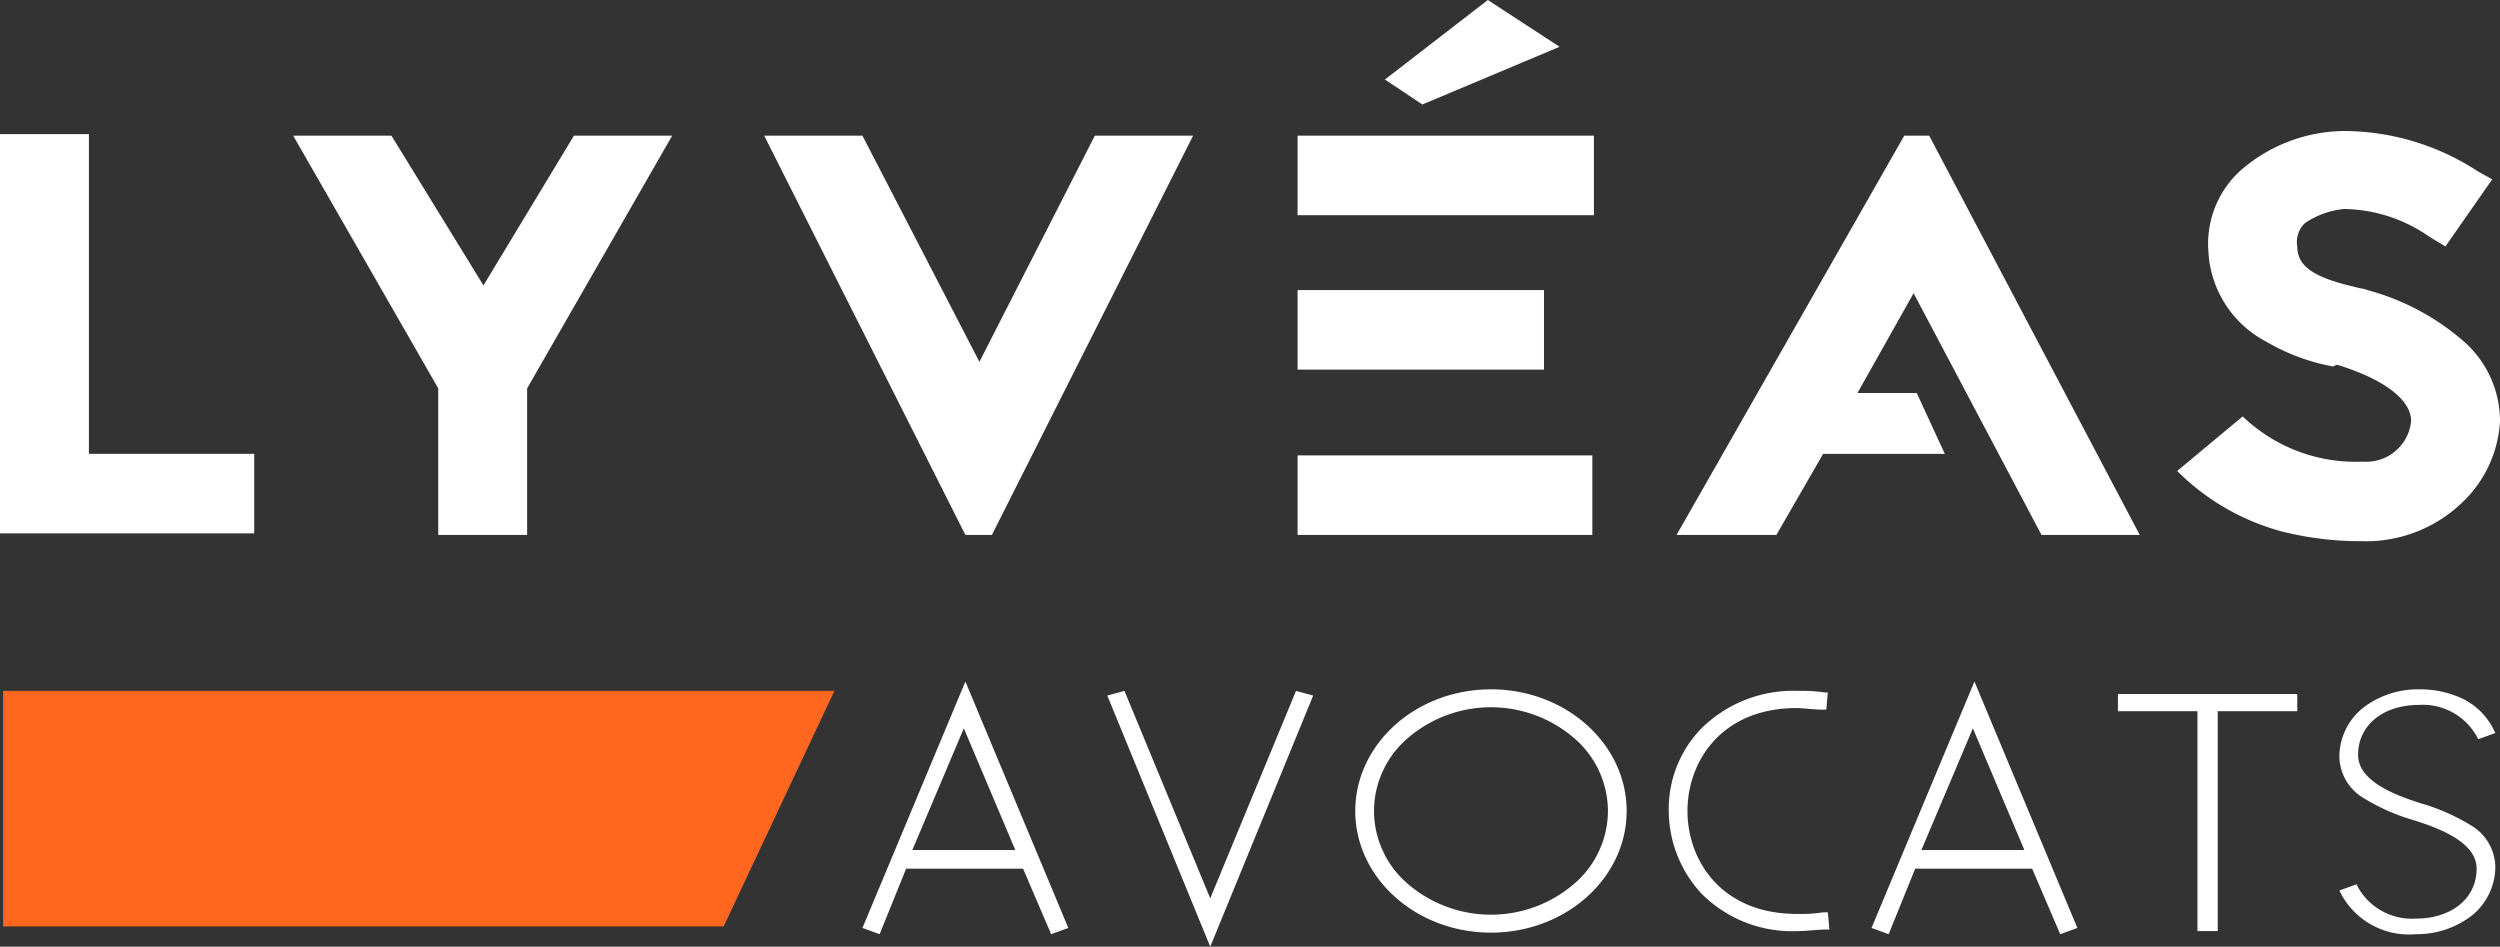
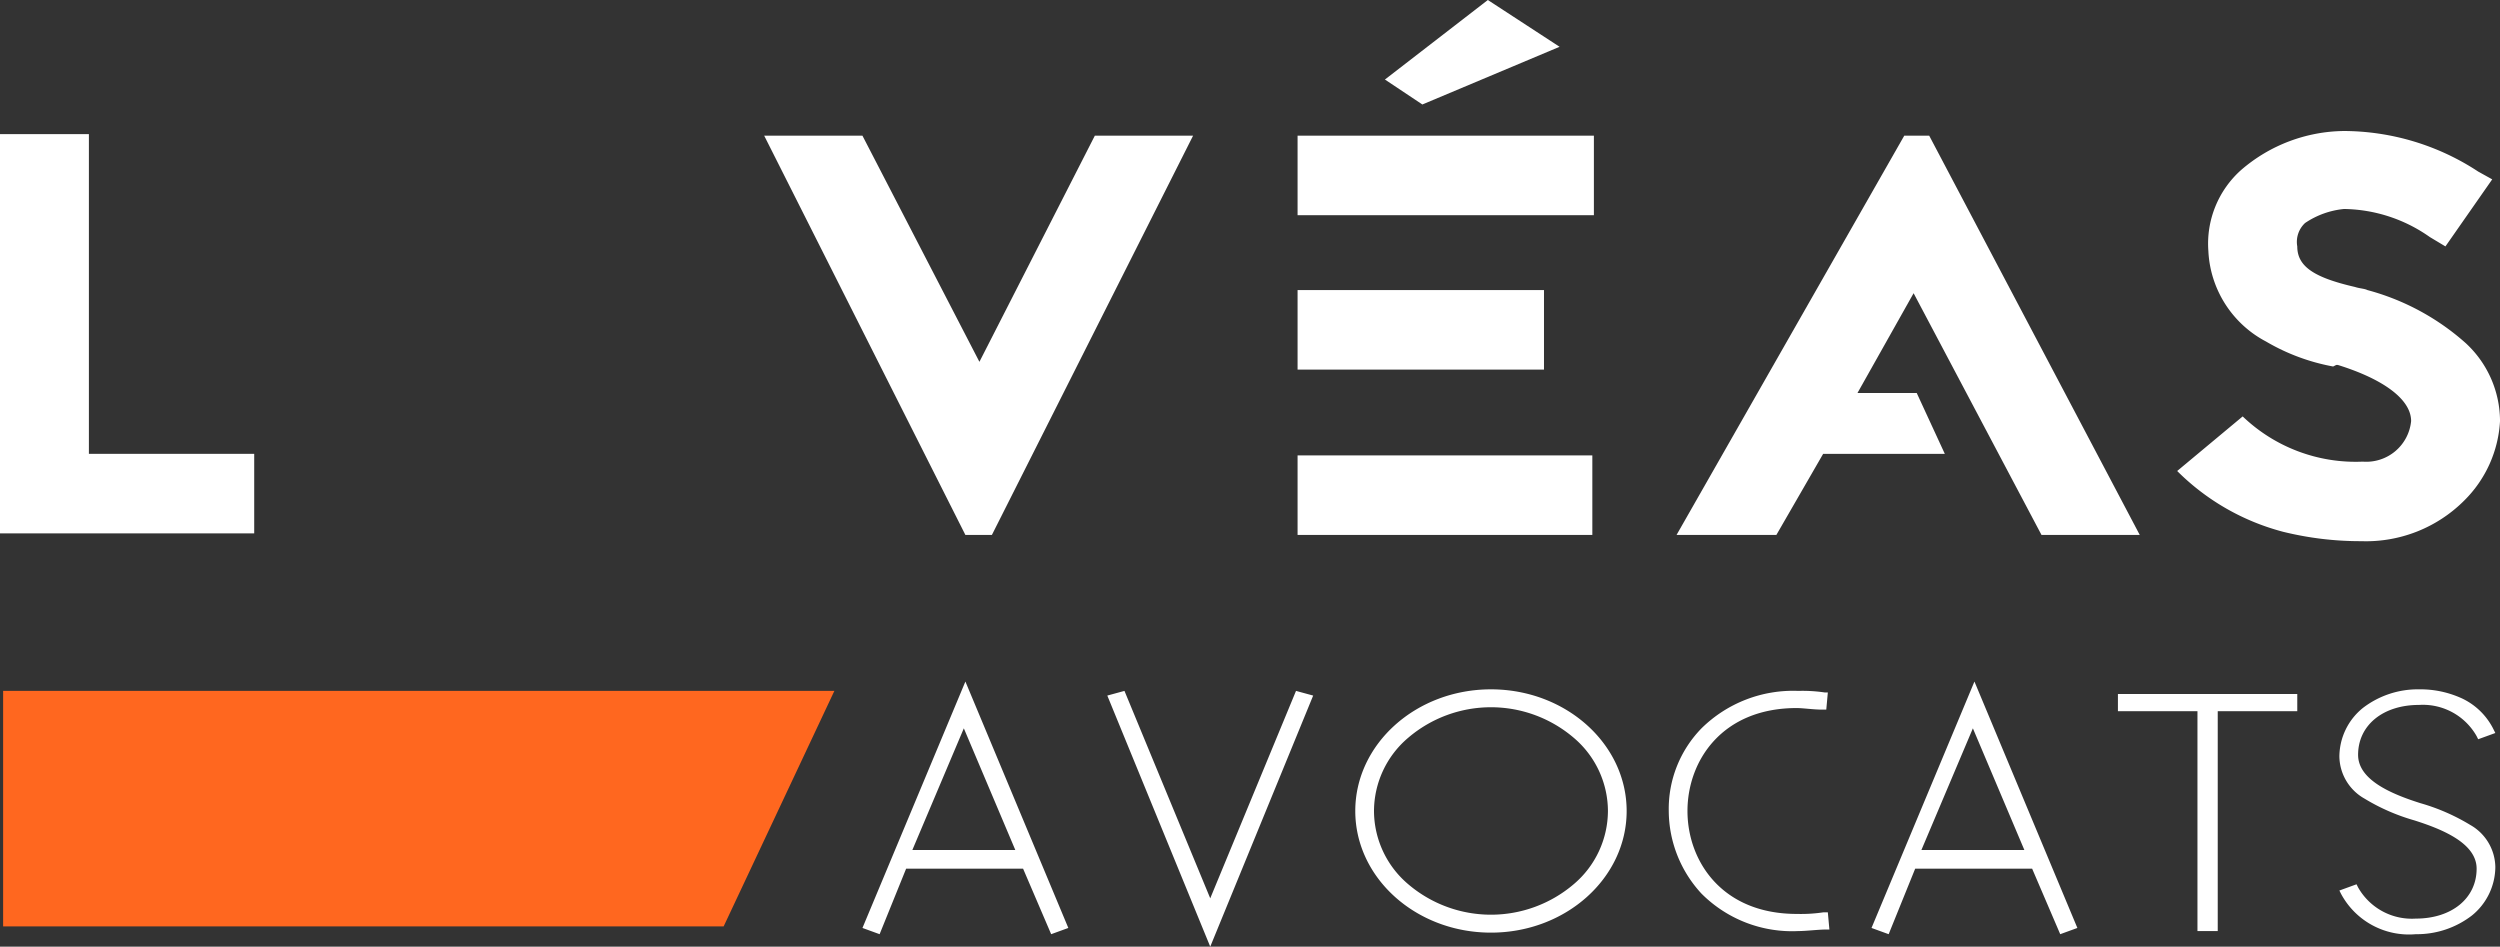
<svg xmlns="http://www.w3.org/2000/svg" width="160.299" height="60.699" viewBox="0 0 160.299 60.699">
  <rect x="0" y="0" width="160.299" height="60.699" fill="#333333" stroke="none" />
  <g id="Groupe_326" transform="translate(16127 19959)">
    <path id="Union_3" d="M-16056-19914.4l1.1-.3,5.5,13.3,5.5-13.3,1.1.3-6.6,16.1Zm79.1,12.7-.1-.2,1.1-.4.1.2a3.96,3.96,0,0,0,3.7,2c2.3,0,3.9-1.3,3.9-3.2,0-1.6-2.1-2.5-4-3.1a13.025,13.025,0,0,1-3.2-1.4,3.151,3.151,0,0,1-1.6-2.7,4.036,4.036,0,0,1,1.5-3.1,5.776,5.776,0,0,1,3.6-1.2,6.381,6.381,0,0,1,2.8.6,4.306,4.306,0,0,1,2,2l.1.2-1.1.4-.1-.2a3.96,3.96,0,0,0-3.7-2c-2.3,0-3.9,1.3-3.9,3.2,0,1.6,2.1,2.5,4,3.1a13.025,13.025,0,0,1,3.2,1.4,3.151,3.151,0,0,1,1.6,2.7,4.036,4.036,0,0,1-1.5,3.1,5.776,5.776,0,0,1-3.6,1.2A4.941,4.941,0,0,1-15976.9-19901.7Zm-63.2-5.3c0-4.3,3.9-7.8,8.7-7.8s8.7,3.5,8.7,7.8-3.9,7.8-8.7,7.8S-16040.1-19902.7-16040.1-19907Zm3.4-4.7a6.18,6.18,0,0,0-2.2,4.7,6.177,6.177,0,0,0,2.2,4.7,8.178,8.178,0,0,0,10.6,0,6.18,6.18,0,0,0,2.2-4.7,6.177,6.177,0,0,0-2.2-4.7A8.173,8.173,0,0,0-16036.7-19911.7Zm40,8.4h-7.5l-1.7,4.2-1.1-.4,6.6-15.8,6.6,15.8-1.1.4Zm-7.1-1.2h6.6l-3.3-7.8Zm-57.6,1.2h-7.5l-1.7,4.2-1.1-.4,6.6-15.8,6.6,15.8-1.1.4Zm-7.1-1.2h6.6l-3.3-7.8Zm50.6,2.8a7.848,7.848,0,0,1-2.1-5.3,7.4,7.4,0,0,1,2.1-5.3,8.364,8.364,0,0,1,6.2-2.4,9.742,9.742,0,0,1,1.7.1h.2l-.1,1.1h-.3c-.5,0-1.2-.1-1.6-.1-4.8,0-7,3.4-7,6.6s2.2,6.6,7,6.6a9.742,9.742,0,0,0,1.7-.1h.3l.1,1.1h-.2c-.5,0-1.3.1-1.8.1A8.2,8.2,0,0,1-16017.9-19901.7Zm31.8,2.4v-14.1h-5.1v-1.1h11.5v1.1h-5.1v14.1Z" fill="#fff" />
    <path id="Tracé_8" d="M-16126.8-19914.7v15.1h46.2l7.1-15.1Z" fill="#ff671f" />
    <path id="Tracé_9" d="M-16127-19950.3v25.5h16.3v-5.1h-10.6v-20.5h-5.7Z" fill="#fff" />
-     <path id="Tracé_10" d="M-16083.9-19950.3l-9.3,16.2v9.4h-5.7v-9.4l-9.3-16.2h6.3l5.9,9.6,5.8-9.6Z" fill="#fff" />
    <path id="Tracé_11" d="M-16065.1-19924.7l-12.9-25.6h6.3l7.5,14.5,7.4-14.5h6.3l-12.9,25.6Z" fill="#fff" />
    <path id="Tracé_12" d="M-16043.8-19924.7h18.9v-5.1h-18.9Zm0-10.6h15.8v-5.1h-15.8Zm0-9.9h19v-5.1h-19Zm12.2-13.8-6.6,5.1,2.4,1.6,8.8-3.7Z" fill="#fff" />
    <path id="Tracé_14" d="M-15977.4-19935.5a13.175,13.175,0,0,1-4.3-1.6,6.926,6.926,0,0,1-3.7-5.8,6.33,6.33,0,0,1,2.1-5.2,10.238,10.238,0,0,1,6.6-2.5,15.766,15.766,0,0,1,8.6,2.6l.9.5-3,4.3-1-.6a9.764,9.764,0,0,0-5.5-1.8,5.377,5.377,0,0,0-2.5.9,1.651,1.651,0,0,0-.5,1.5c0,1.3,1.1,2,3.7,2.6.3.1.6.1.8.2a15.5,15.5,0,0,1,6.3,3.4,6.816,6.816,0,0,1,2.2,5,7.762,7.762,0,0,1-2.3,5.1,8.9,8.9,0,0,1-6.6,2.6,20.717,20.717,0,0,1-5-.6,14.994,14.994,0,0,1-6.8-3.9l4.2-3.5a10.465,10.465,0,0,0,7.7,2.9,2.89,2.89,0,0,0,3.1-2.6c0-1.4-1.8-2.7-4.7-3.6h-.1Z" fill="#fff" />
    <path id="Tracé_17655" data-name="Tracé 17655" d="M-15996.1-19924.7h6.3l-13.5-25.6h-1.6l-14.6,25.6h6.4l3-5.2h7.8l-1.8-3.9h-3.8l3.6-6.4Z" fill="#fff" />
  </g>
</svg>